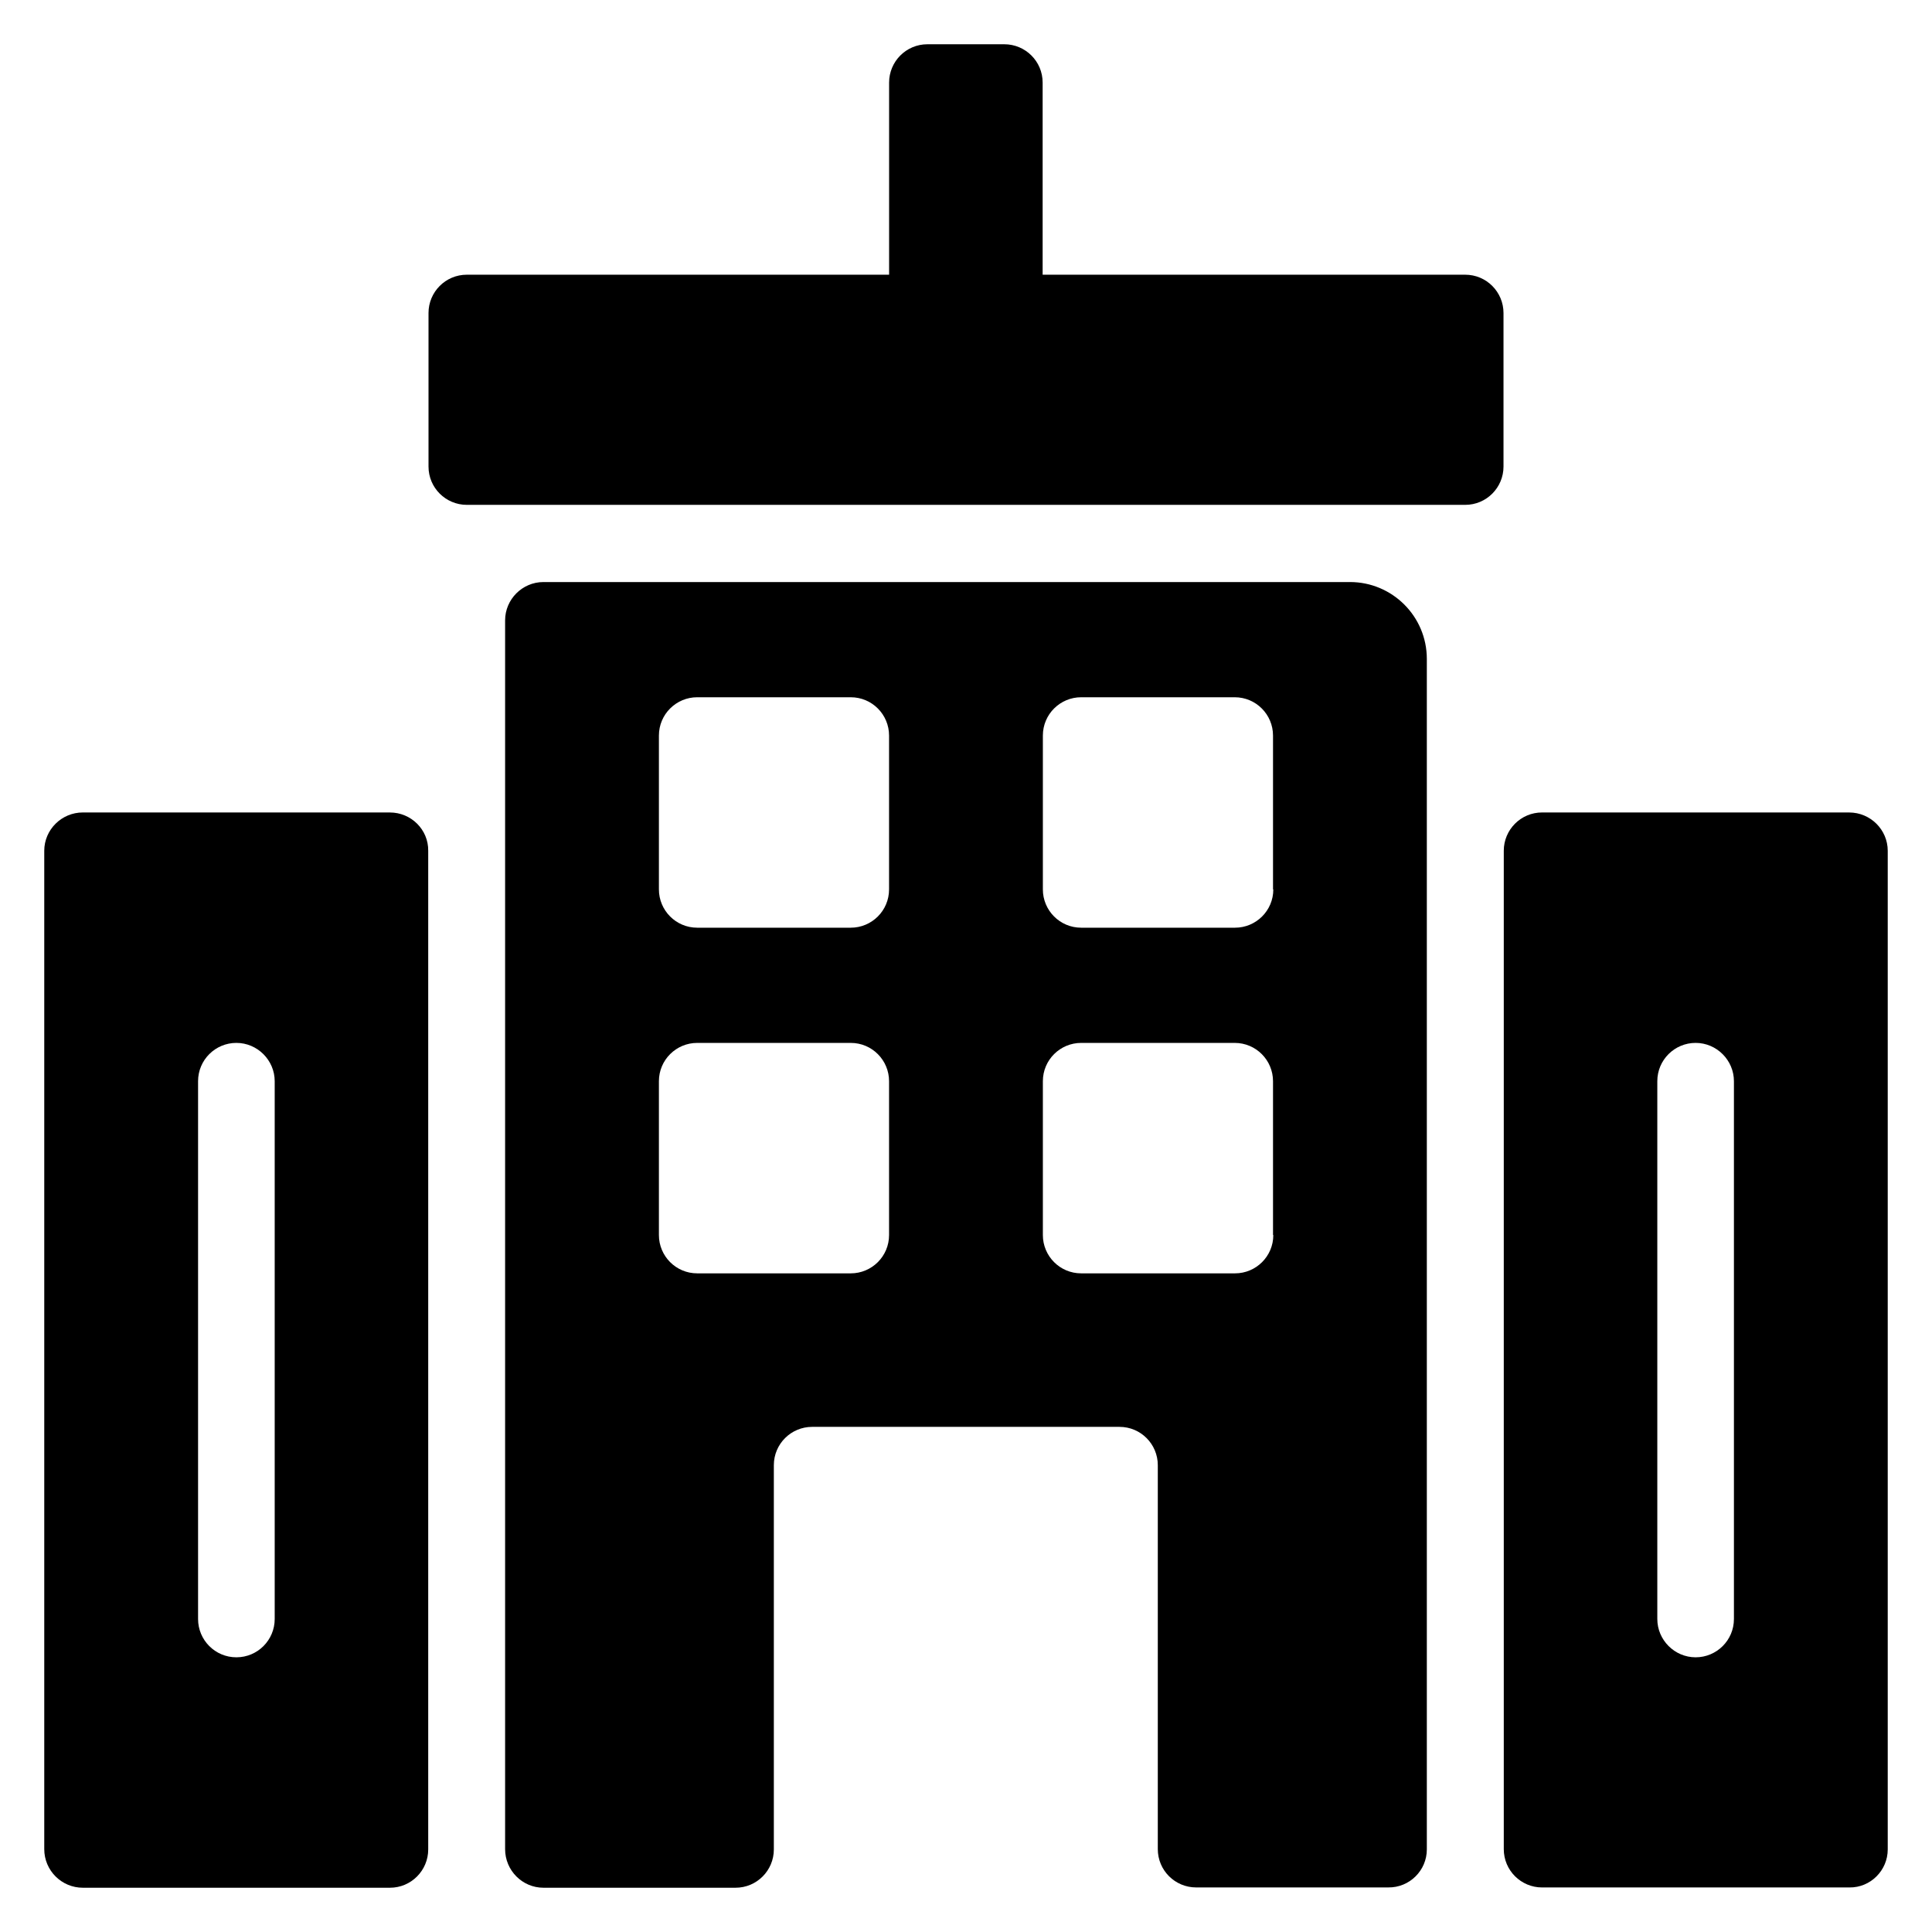
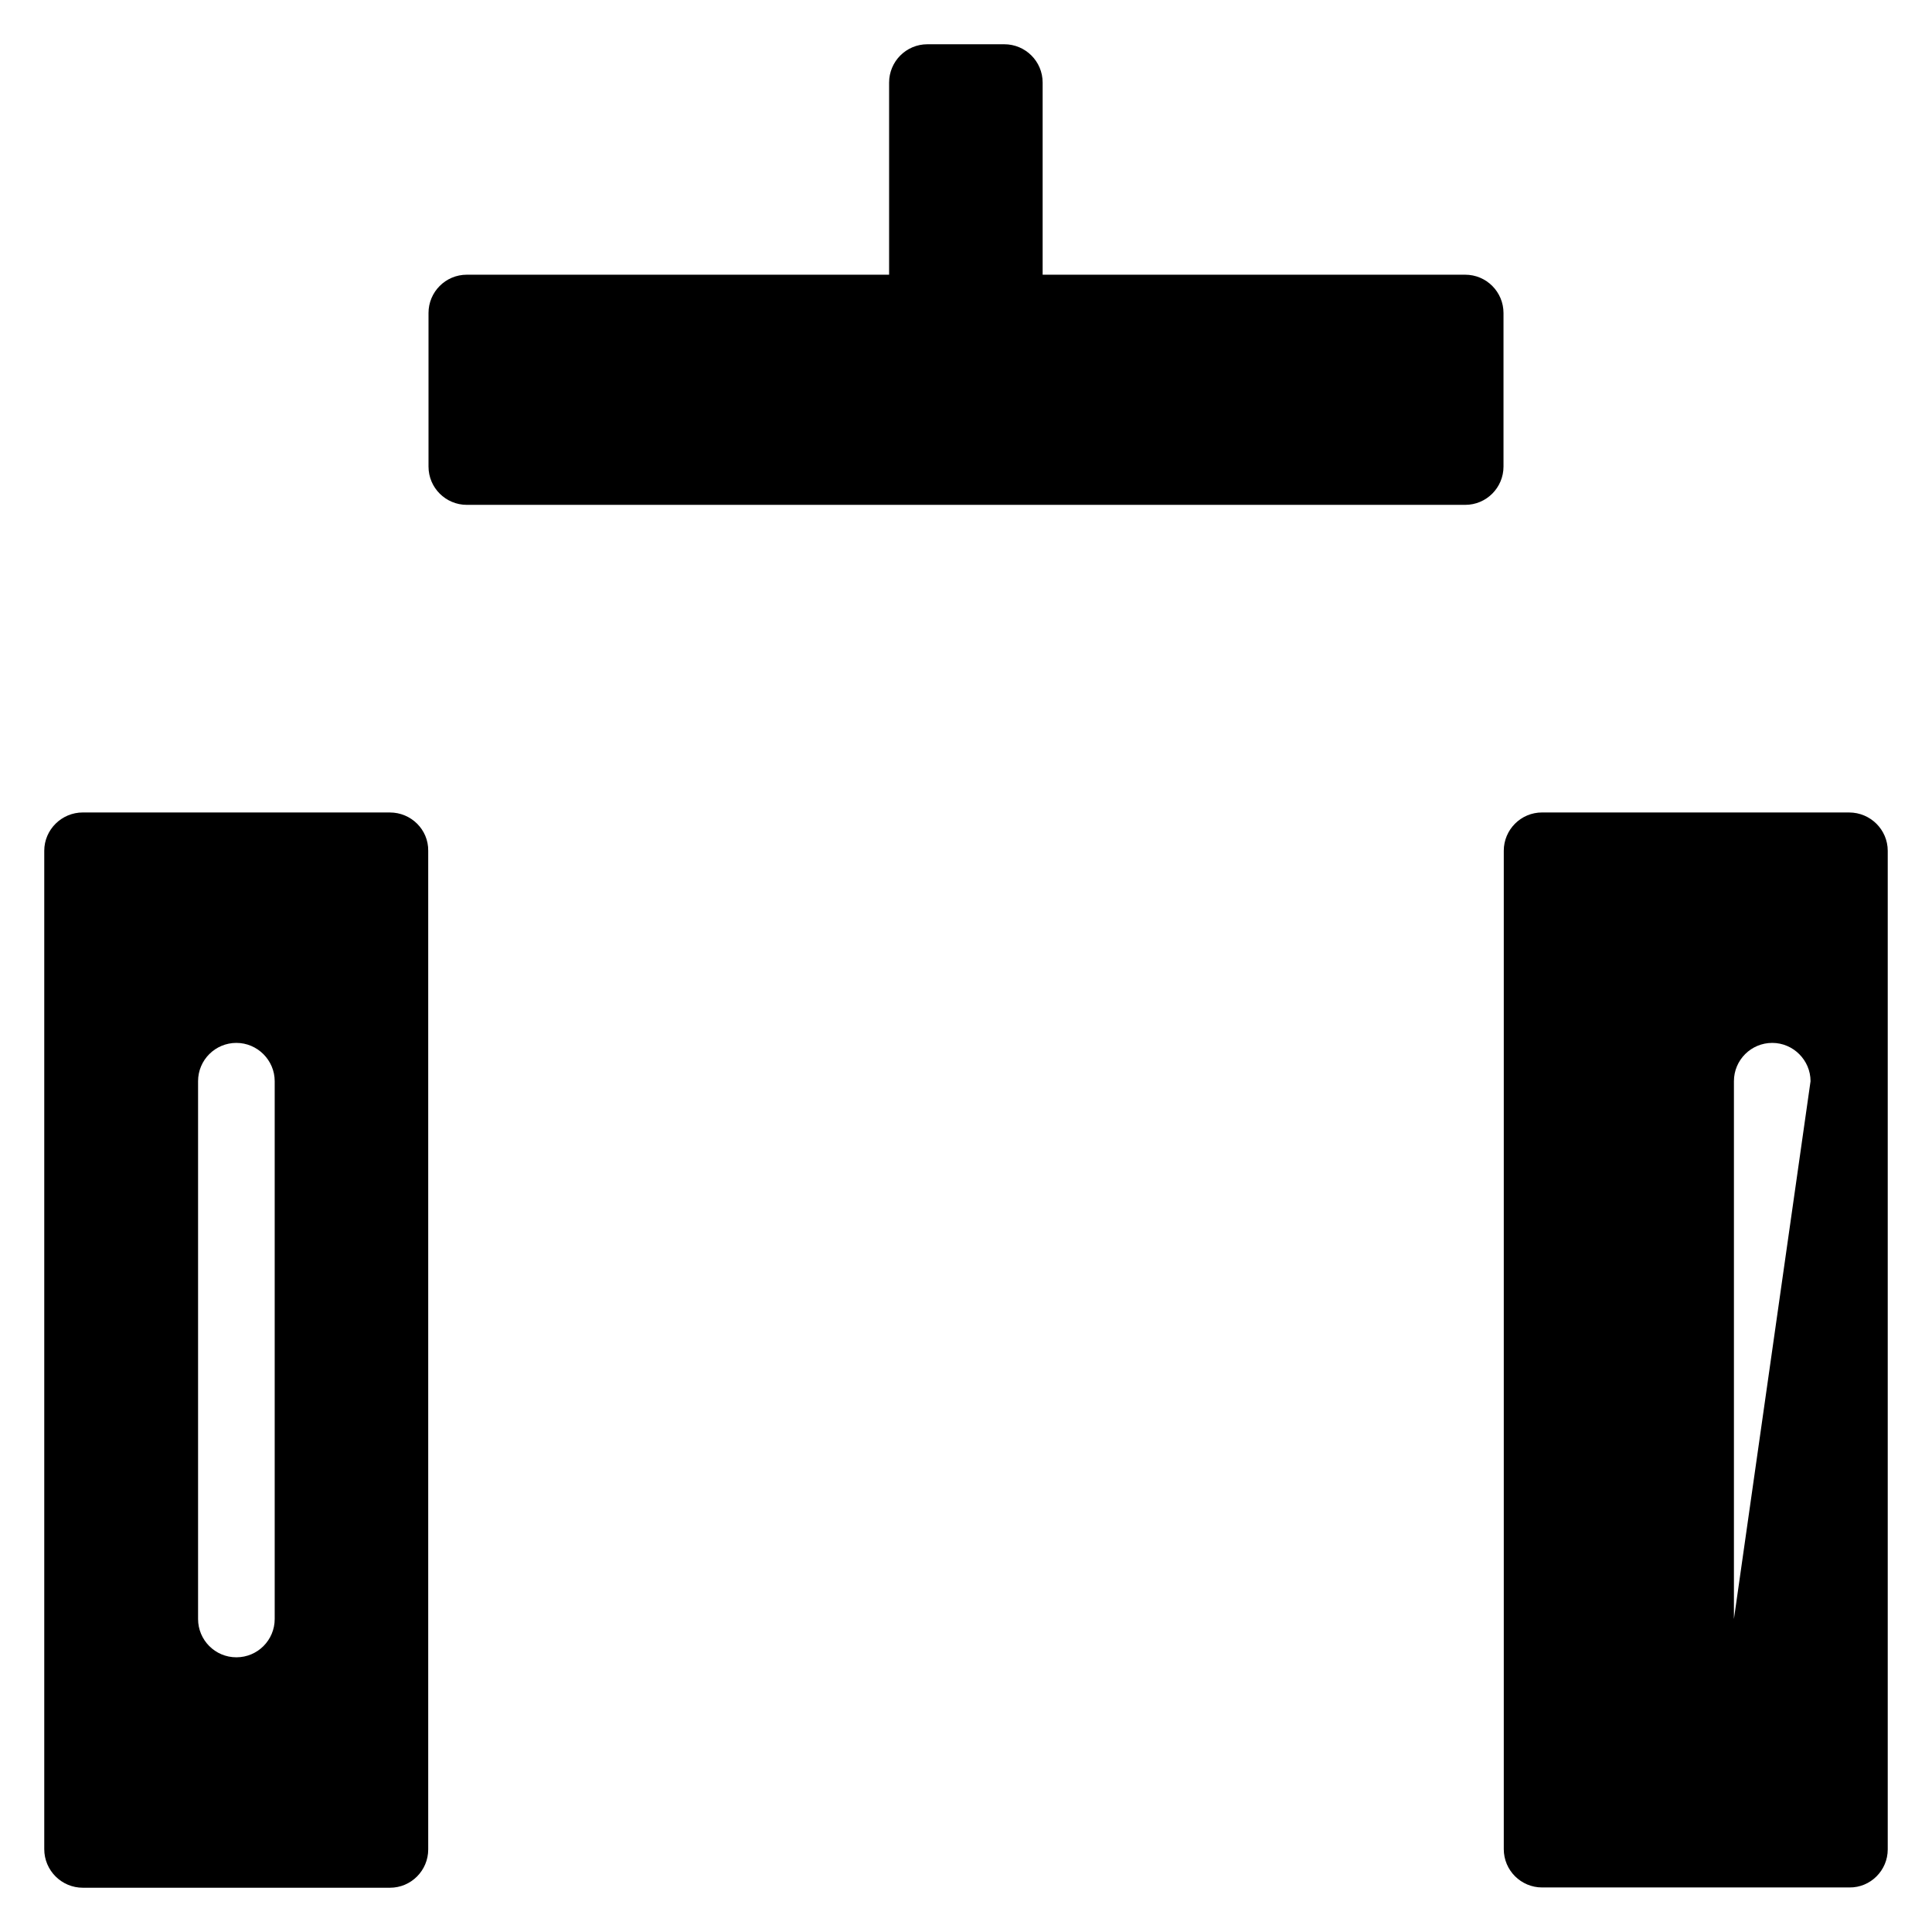
<svg xmlns="http://www.w3.org/2000/svg" fill="#000000" width="800px" height="800px" version="1.1" viewBox="144 144 512 512">
  <g>
    <path d="m532.29 216.8h-111.98v-50.918c0-5.648-4.582-10.152-10.152-10.152h-20.383c-5.648 0-10.152 4.582-10.152 10.152v50.918h-111.91c-5.648 0-10.152 4.582-10.152 10.152v40.688c0 5.648 4.582 10.152 10.152 10.152h264.58c5.648 0 10.152-4.582 10.152-10.152v-40.688c-0.004-5.574-4.508-10.152-10.156-10.152z" />
-     <path d="m501.75 298.25h-213.74c-5.574 0-10.152 4.578-10.152 10.152v325.64c0 5.648 4.578 10.227 10.152 10.227h50.914c5.648 0 10.152-4.582 10.152-10.152v-101.83c0-5.648 4.582-10.152 10.152-10.152h81.449c5.648 0 10.152 4.582 10.152 10.152v101.75c0 5.648 4.582 10.152 10.152 10.152h50.914c5.652 0.078 10.23-4.5 10.23-10.074v-315.49c0-11.297-9.16-20.379-20.379-20.379zm-122.14 173.05c0 5.648-4.582 10.152-10.152 10.152h-40.688c-5.648 0-10.152-4.582-10.152-10.152v-40.766c0-5.648 4.582-10.152 10.152-10.152h40.688c5.648 0 10.152 4.582 10.152 10.152zm0-91.602c0 5.648-4.582 10.152-10.152 10.152h-40.688c-5.648 0-10.152-4.582-10.152-10.152v-40.766c0-5.648 4.582-10.152 10.152-10.152h40.688c5.648 0 10.152 4.582 10.152 10.152zm101.83 91.602c0 5.648-4.582 10.152-10.152 10.152h-40.766c-5.648 0-10.152-4.582-10.152-10.152v-40.766c0-5.648 4.582-10.152 10.152-10.152h40.688c5.648 0 10.152 4.582 10.152 10.152v40.766zm0-91.602c0 5.648-4.582 10.152-10.152 10.152h-40.766c-5.648 0-10.152-4.582-10.152-10.152v-40.766c0-5.648 4.582-10.152 10.152-10.152h40.688c5.648 0 10.152 4.582 10.152 10.152v40.766z" />
-     <path d="m634.04 359.31h-81.371c-5.648 0-10.152 4.582-10.152 10.152v264.58c0 5.648 4.582 10.152 10.152 10.152h81.449c5.574 0.074 10.152-4.504 10.152-10.078v-264.65c0-5.574-4.578-10.152-10.23-10.152zm-30.531 213.74c0 5.648-4.582 10.152-10.152 10.152-5.574 0-10.152-4.582-10.152-10.152v-142.52c0-5.648 4.582-10.152 10.152-10.152 5.574 0 10.152 4.582 10.152 10.152z" />
+     <path d="m634.04 359.31h-81.371c-5.648 0-10.152 4.582-10.152 10.152v264.58c0 5.648 4.582 10.152 10.152 10.152h81.449c5.574 0.074 10.152-4.504 10.152-10.078v-264.65c0-5.574-4.578-10.152-10.23-10.152zm-30.531 213.74v-142.52c0-5.648 4.582-10.152 10.152-10.152 5.574 0 10.152 4.582 10.152 10.152z" />
    <path d="m247.33 359.31h-81.371c-5.648 0-10.23 4.578-10.23 10.152v264.58c0 5.648 4.582 10.227 10.23 10.227h81.371c5.648 0 10.152-4.582 10.152-10.152v-264.65c0.078-5.574-4.504-10.152-10.152-10.152zm-30.531 213.74c0 5.57-4.504 10.152-10.156 10.152-5.648 0-10.152-4.582-10.152-10.152v-142.52c0-5.648 4.582-10.152 10.152-10.152 5.574 0 10.156 4.582 10.156 10.152z" />
  </g>
</svg>